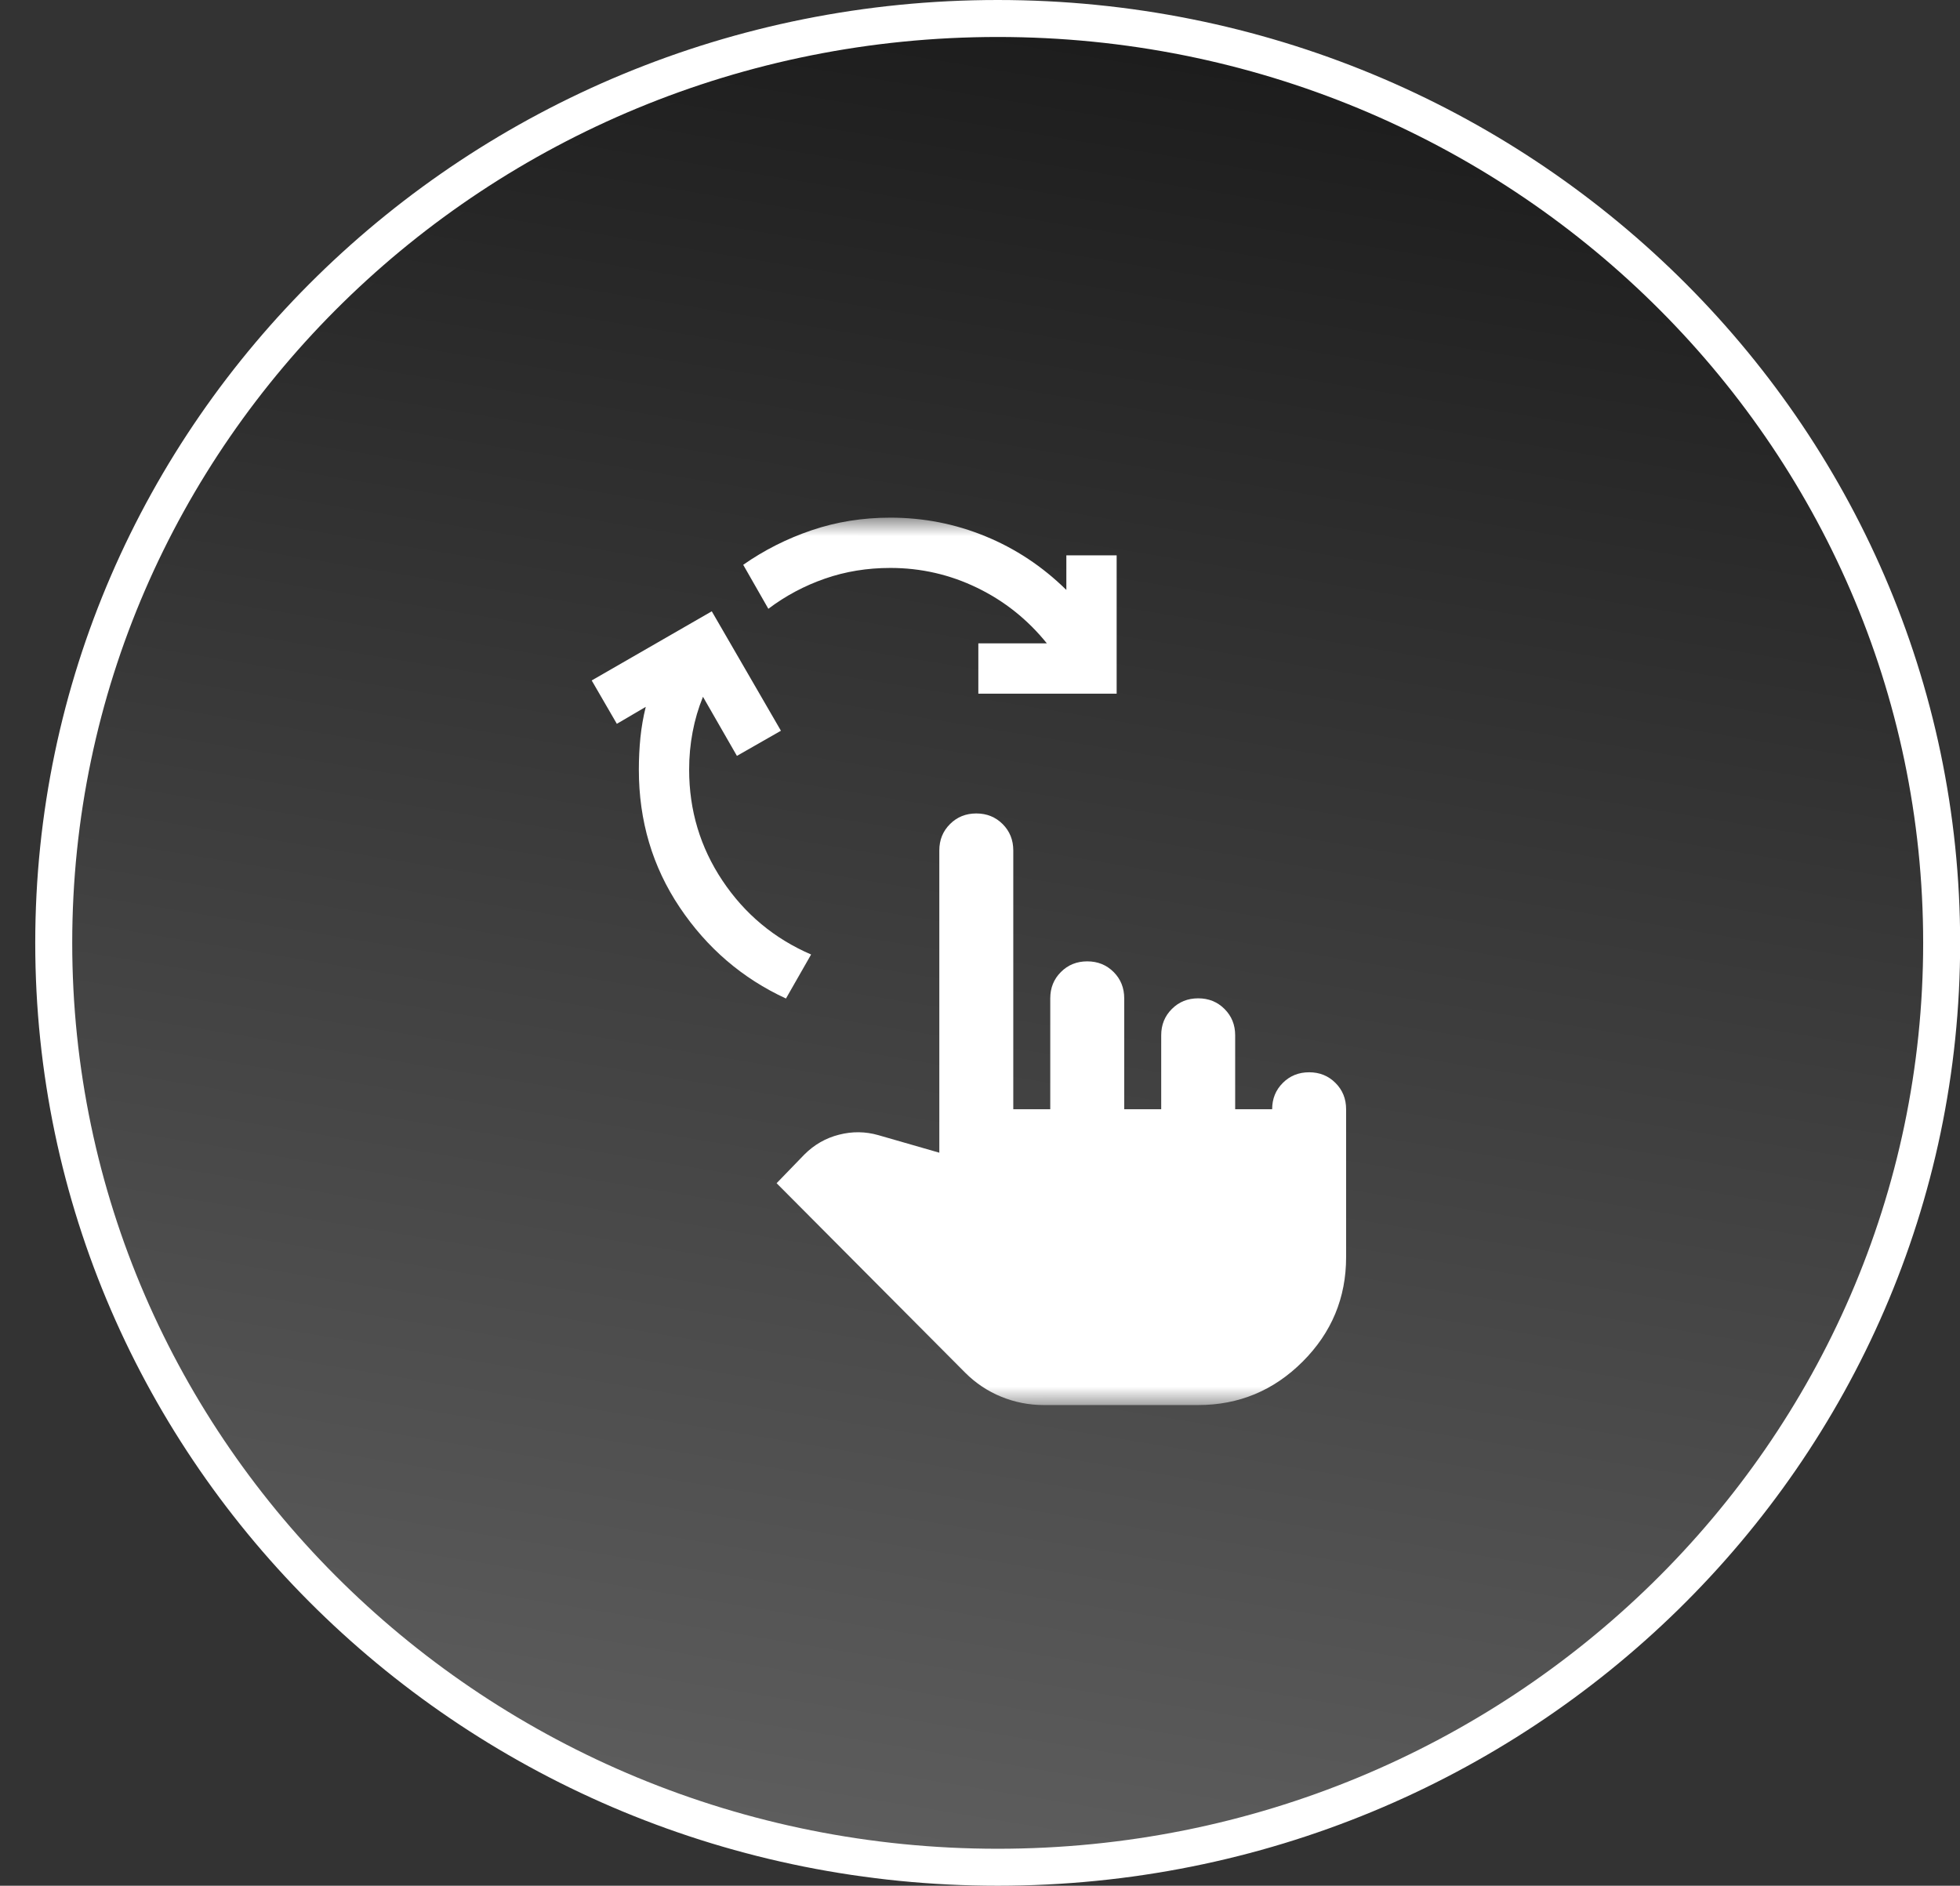
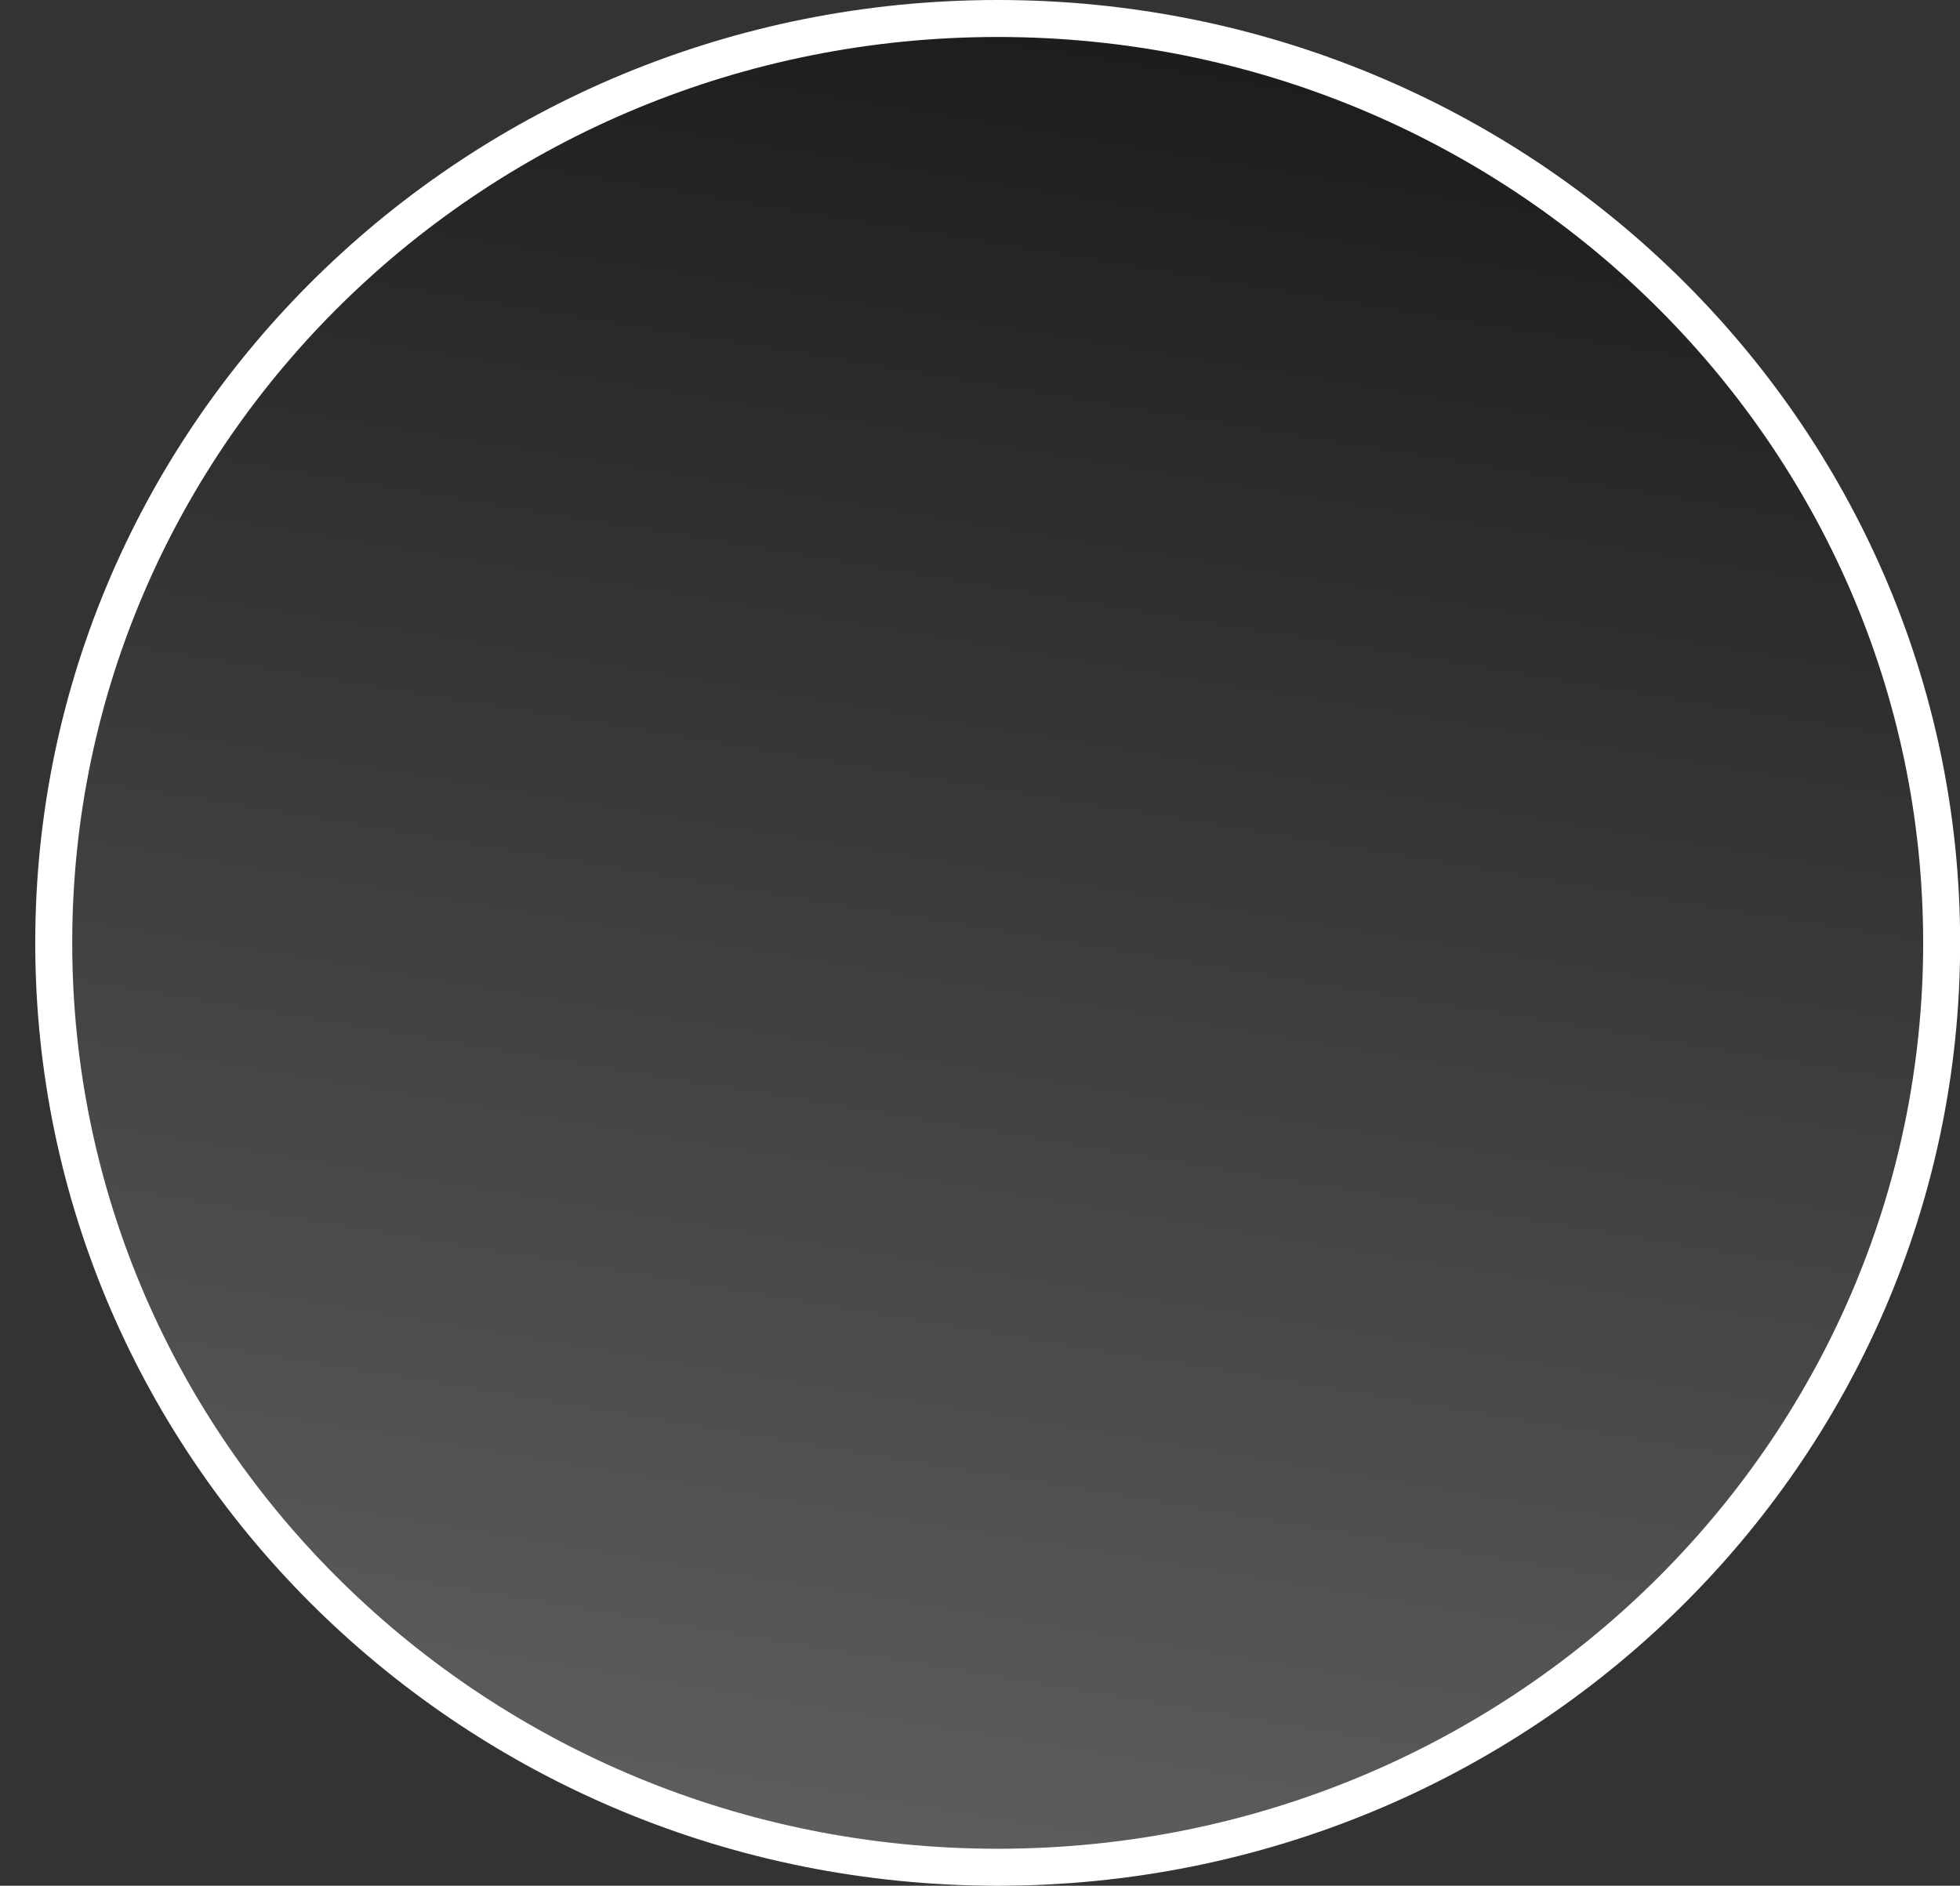
<svg xmlns="http://www.w3.org/2000/svg" width="53" height="51" viewBox="0 0 53 51" fill="none">
  <rect x="0" y="0" width="53" height="51" fill="#333333" stroke="none" />
  <path d="M26.979 0.5C41.086 0.5 52.504 11.702 52.504 25.5C52.504 39.298 41.086 50.5 26.979 50.5C12.872 50.5 1.453 39.297 1.453 25.5C1.453 11.703 12.872 0.5 26.979 0.5Z" fill="url(#paint0_linear_89_2065)" stroke="white" />
  <mask id="mask0_89_2065" style="mask-type:alpha" maskUnits="userSpaceOnUse" x="15" y="14" width="24" height="24">
-     <rect x="15" y="14" width="24" height="24" fill="#D9D9D9" />
-   </mask>
+     </mask>
  <g mask="url(#mask0_89_2065)">
-     <path d="M28.225 38C27.825 38 27.442 37.925 27.075 37.775C26.708 37.625 26.383 37.408 26.1 37.125L21 32L21.75 31.225C22.017 30.958 22.329 30.779 22.688 30.688C23.046 30.596 23.4 30.6 23.75 30.7L25.4 31.175V23C25.4 22.717 25.496 22.479 25.688 22.288C25.879 22.096 26.117 22 26.4 22C26.683 22 26.921 22.096 27.113 22.288C27.304 22.479 27.4 22.717 27.4 23V30H28.4V27C28.4 26.717 28.496 26.479 28.688 26.288C28.879 26.096 29.117 26 29.4 26C29.683 26 29.921 26.096 30.113 26.288C30.304 26.479 30.4 26.717 30.4 27V30H31.4V28C31.4 27.717 31.496 27.479 31.688 27.288C31.879 27.096 32.117 27 32.4 27C32.683 27 32.921 27.096 33.112 27.288C33.304 27.479 33.4 27.717 33.4 28V30H34.4C34.4 29.717 34.496 29.479 34.688 29.288C34.879 29.096 35.117 29 35.4 29C35.683 29 35.921 29.096 36.112 29.288C36.304 29.479 36.4 29.717 36.4 30V34C36.4 35.1 36.008 36.042 35.225 36.825C34.442 37.608 33.5 38 32.4 38H28.225Z" fill="white" />
-     <path d="M21.253 27.005C20.074 26.461 19.117 25.639 18.38 24.54C17.643 23.441 17.275 22.2 17.275 20.817C17.275 20.522 17.289 20.233 17.317 19.95C17.346 19.667 17.394 19.389 17.462 19.117L16.68 19.576L16 18.403L19.247 16.533L21.117 19.763L19.927 20.443L19.009 18.845C18.884 19.151 18.791 19.468 18.729 19.797C18.666 20.126 18.635 20.466 18.635 20.817C18.635 21.916 18.935 22.916 19.536 23.817C20.137 24.718 20.936 25.384 21.933 25.815L21.253 27.005ZM26.455 18.76V17.4H28.308C27.787 16.754 27.158 16.253 26.421 15.896C25.684 15.539 24.902 15.36 24.075 15.36C23.452 15.36 22.862 15.456 22.307 15.649C21.752 15.842 21.242 16.114 20.777 16.465L20.097 15.275C20.664 14.878 21.281 14.567 21.95 14.34C22.619 14.113 23.327 14 24.075 14C24.97 14 25.826 14.167 26.642 14.502C27.458 14.836 28.189 15.32 28.835 15.955V15.02H30.195V18.76H26.455Z" fill="white" />
+     <path d="M21.253 27.005C20.074 26.461 19.117 25.639 18.38 24.54C17.643 23.441 17.275 22.2 17.275 20.817C17.275 20.522 17.289 20.233 17.317 19.95C17.346 19.667 17.394 19.389 17.462 19.117L16.68 19.576L16 18.403L19.247 16.533L21.117 19.763L19.927 20.443L19.009 18.845C18.884 19.151 18.791 19.468 18.729 19.797C18.666 20.126 18.635 20.466 18.635 20.817C18.635 21.916 18.935 22.916 19.536 23.817C20.137 24.718 20.936 25.384 21.933 25.815L21.253 27.005ZM26.455 18.76V17.4H28.308C27.787 16.754 27.158 16.253 26.421 15.896C25.684 15.539 24.902 15.36 24.075 15.36C23.452 15.36 22.862 15.456 22.307 15.649C21.752 15.842 21.242 16.114 20.777 16.465L20.097 15.275C20.664 14.878 21.281 14.567 21.95 14.34C22.619 14.113 23.327 14 24.075 14C24.97 14 25.826 14.167 26.642 14.502C27.458 14.836 28.189 15.32 28.835 15.955V15.02H30.195H26.455Z" fill="white" />
  </g>
  <defs>
    <linearGradient id="paint0_linear_89_2065" x1="51.733" y1="-17.663" x2="39.022" y2="59.352" gradientUnits="userSpaceOnUse">
      <stop />
      <stop offset="1" stop-color="#666666" />
    </linearGradient>
  </defs>
</svg>